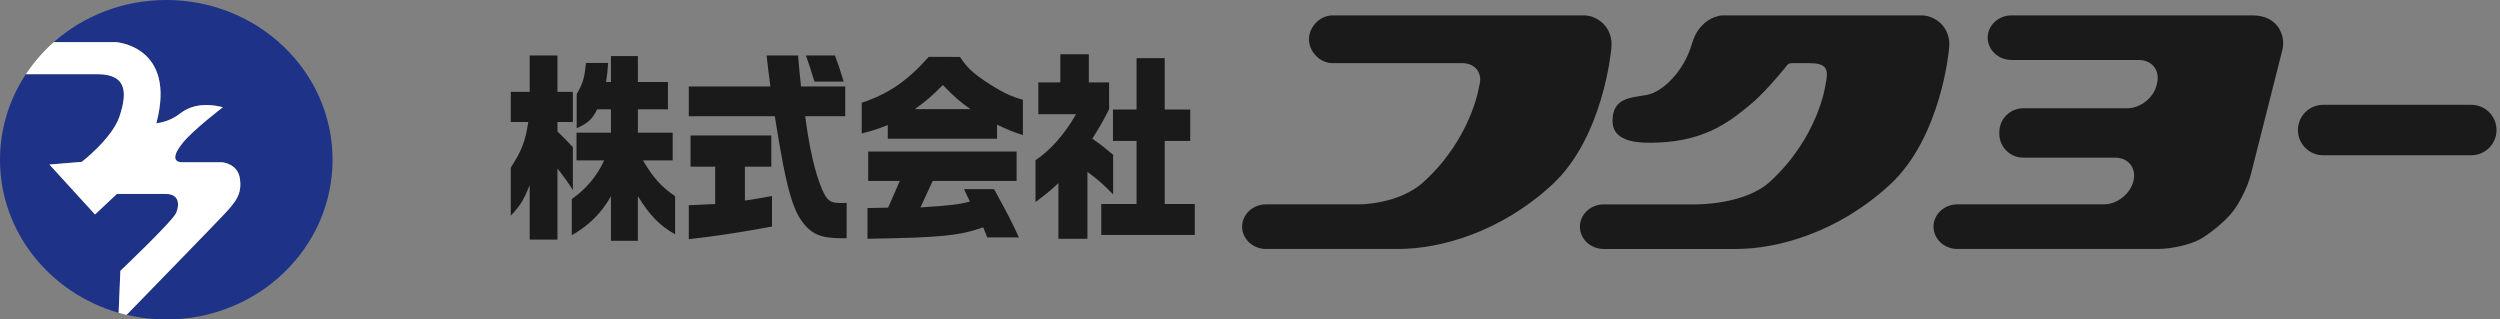
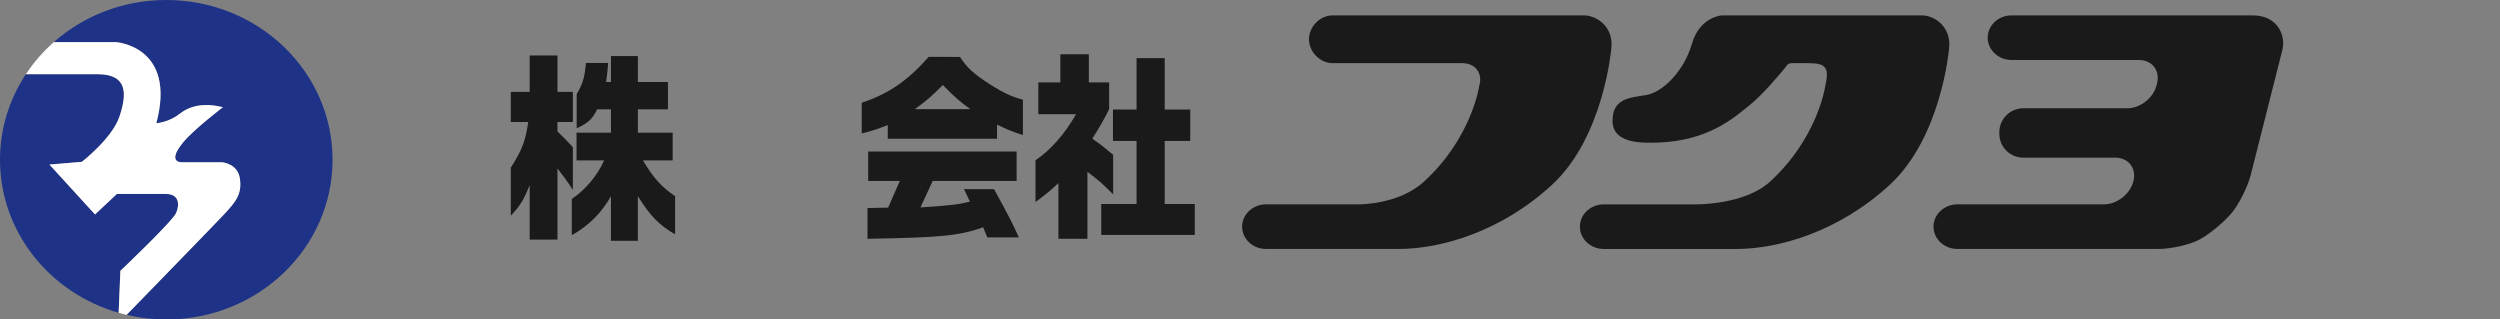
<svg xmlns="http://www.w3.org/2000/svg" version="1.1" id="レイヤー_1" x="0px" y="0px" width="313px" height="40px" viewBox="0 0 313 40" style="enable-background:new 0 0 313 40;" xml:space="preserve">
  <rect x="0" y="0" width="313" height="40" fill="#808080" stroke="none" />
  <g>
    <g>
      <g>
        <path style="fill:#1A1A1A;" d="M63.951,15.277v-3.774h2.364V6.947h3.48v4.555h1.926v3.774h-1.926v1.183     c0.941,0.931,1.094,1.057,1.926,1.963v5.359c-0.723-1.131-1.073-1.584-1.926-2.691v8.908h-3.48v-6.82     c-0.766,1.887-1.16,2.541-2.364,3.826v-6.016c1.401-2.189,1.816-3.27,2.188-5.711H63.951z M72.18,20.084V16.61h4.312v-2.918     h-1.729c-0.614,1.232-1.117,1.711-2.562,2.365v-4.278c0.767-1.308,0.985-2.013,1.16-3.9h2.781     c-0.088,1.158-0.109,1.333-0.263,2.391h0.613V7.023h3.371v3.246h3.764v3.422h-3.764v2.918h4.355v3.474h-3.721     c1.313,2.213,2.319,3.32,4.026,4.479v4.781c-2.012-1.184-3.086-2.266-4.661-4.781v5.586h-3.371v-5.586     c-1.182,2.113-2.824,3.723-4.902,4.881v-4.529c1.707-1.156,3.217-2.943,4.048-4.83H72.18z" />
-         <path style="fill:#1A1A1A;" d="M96.457,10.822c-0.24-1.836-0.284-2.113-0.481-3.875h3.939l0.219,2.391l0.153,1.484h5.537v3.725     h-5.012c0.547,4.177,1.227,7.047,2.102,9.135c0.635,1.459,1.006,1.736,2.387,1.736c0.13,0,0.393,0,0.699-0.025v4.428h-0.699     c-2.037,0-3.152-0.326-4.05-1.156c-1.904-1.736-2.714-4.455-4.247-14.117H86.236v-3.725H96.457z M89.542,20.863h-3.086v-3.9     h10.111v3.9h-3.305v4.252c1.62-0.252,1.861-0.301,3.393-0.578v3.824c-3.764,0.705-7.223,1.232-10.418,1.586v-4.252l1.664-0.076     l1.642-0.076V20.863z M104.533,6.947c0.395,1.057,0.592,1.586,1.095,3.271h-3.656c-0.59-1.887-0.678-2.164-1.072-3.271H104.533z" />
        <path style="fill:#1A1A1A;" d="M120.188,7.124c0.919,1.41,1.707,2.114,3.809,3.473c1.641,1.033,2.67,1.51,4.071,1.888v4.429     c-1.313-0.428-1.992-0.705-3.239-1.309v1.761h-13.679v-1.711c-1.27,0.503-1.795,0.68-3.261,1.057v-3.85     c3.349-1.107,5.734-2.744,8.382-5.738H120.188z M108.609,26.047l2.583-0.051l1.466-3.346h-3.961v-3.674h18.582v3.674h-10.505     l-1.533,3.32c3.962-0.275,4.706-0.352,6.194-0.729l-0.744-1.561h3.764c1.839,3.346,2.32,4.303,3.108,6.039h-3.961l-0.504-1.258     c-3.02,1.057-5.318,1.283-14.488,1.434V26.047z M121.5,13.666c-1.291-0.906-2.036-1.56-3.458-3.02     c-1.335,1.359-2.08,1.988-3.502,3.02H121.5z" />
        <path style="fill:#1A1A1A;" d="M129.647,20.059c1.883-1.259,3.634-3.247,5.078-5.763h-4.727V10.32h2.757V6.797h3.567v3.523h2.539     v3.346c-0.7,1.41-1.116,2.114-2.102,3.699c1.117,0.78,1.336,0.957,2.605,2.013v4.958c-1.313-1.334-1.926-1.863-3.217-2.818v8.379     h-3.634v-6.971c-1.138,1.057-1.356,1.234-2.867,2.365V20.059z M142.298,25.543v-7.901h-2.955v-3.925h2.955V7.275h3.523v6.442     h3.196v3.925h-3.196v7.901h3.765v3.875h-11.709v-3.875H142.298z" />
      </g>
      <g>
-         <path style="fill:#1A1A1A;" d="M309.408,19.439h-18.549c-1.744,0-3.158-1.414-3.158-3.158c0-1.744,1.414-3.158,3.158-3.158     h18.549c1.742,0,3.156,1.414,3.156,3.158C312.564,18.026,311.15,19.439,309.408,19.439z" />
-       </g>
+         </g>
      <path style="fill:#1A1A1A;" d="M178.264,22.754c-3.16,2.887-8.146,2.832-8.146,2.832h-11.621c-1.641,0-2.984,1.258-2.984,2.793    s1.343,2.791,2.984,2.791c0,0,11.408,0,16.602,0c5.195,0,12.766-2.082,19.23-8.051c6.467-5.967,7.404-17.019,7.404-17.019    c0.332-2.708-1.785-4.175-3.426-4.175h-31.441c-1.643,0-2.984,1.456-2.984,2.991s1.342,2.99,2.984,2.99h16.217    c1.641,0,2.592,1.285,2.115,2.854C185.197,10.76,184.285,17.254,178.264,22.754z" />
      <path style="fill:#1A1A1A;" d="M207.611,17.848c-2.141,0.08-5.721,0.115-5.721-2.715c0-2.83,2.139-2.888,4.217-3.234    c2.08-0.347,4.738-3.005,5.721-6.413c0.98-3.409,3.754-3.56,3.754-3.56h25.014c1.641,0,3.756,1.467,3.426,4.175    c0,0-0.939,11.052-7.404,17.019c-6.467,5.969-14.037,8.051-19.23,8.051s-16.602,0-16.602,0c-1.643,0-2.984-1.256-2.984-2.791    s1.342-2.793,2.984-2.793h11.621c0,0,6.023,0.055,9.186-2.832c6.021-5.5,6.932-11.994,6.932-11.994    c0.506-2.263,0.133-2.854-2.115-2.854c0,0-1.32,0-2.027,0c-0.607,0-0.635,0.273-0.992,0.703c-0.922,1.119-2.797,3.308-4.34,4.559    C216.912,14.902,213.791,17.617,207.611,17.848z" />
      <g>
        <path style="fill:#1A1A1A;" d="M251.84,1.925c-1.641,0-2.982,1.256-2.982,2.792s1.342,2.792,2.982,2.792h15.945     c1.643,0,2.668,1.306,2.283,2.9l-0.061,0.249c-0.385,1.595-2.043,2.9-3.686,2.9h-13.02c-1.643,0-2.984,1.343-2.984,2.983v0.213     c0,1.641,1.342,2.984,2.984,2.984h11.527c1.641,0,2.668,1.305,2.283,2.9l-0.012,0.049c-0.387,1.594-2.045,2.898-3.686,2.898     h-18.355c-1.641,0-2.984,1.258-2.984,2.793s1.344,2.791,2.984,2.791h25.123c1.643,0,3.963-0.521,5.158-1.158     c1.197-0.637,2.977-2.084,3.957-3.213s2.111-3.355,2.51-4.947l3.971-15.697c0.373-1.623-0.525-4.229-3.75-4.229H251.84z" />
      </g>
    </g>
    <g>
      <path style="fill:#1E3287;" d="M22.062,26.646c0.439-1.047,0.371-2.363-1.283-2.363c-1.655,0-6.146,0-6.146,0l-2.736,2.566    l-5.707-6.248l4.053-0.338c0,0,3.816-2.938,4.728-5.707c0.913-2.77,1.047-5.235-2.703-5.269H3.242C1.192,12.385,0,16.058,0,20    c0,9.055,6.264,16.699,14.855,19.164l0.216-5.256C15.072,33.908,21.623,27.695,22.062,26.646z" />
      <path style="fill:#1E3287;" d="M20.818,0C15.387,0,10.444,2,6.737,5.272h7.755c0,0,7.666,0.479,5.079,10.158    c0,0,1.533-0.096,2.875-1.149c1.342-1.055,3.066-1.438,5.463-0.863c0,0-3.642,2.779-4.984,4.408s-1.245,2.492-0.096,2.492    c1.15,0,4.984,0,4.984,0s1.951,0.148,2.221,2.039c0.27,1.893-0.439,2.838-1.993,4.492c-1.269,1.352-9.294,9.596-12.193,12.572    C17.44,39.797,19.104,40,20.818,40c11.498,0,20.819-8.955,20.819-20C41.637,8.955,32.316,0,20.818,0z" />
      <path style="fill:#FFFFFF;" d="M30.033,22.357c-0.27-1.891-2.221-2.039-2.221-2.039s-3.834,0-4.984,0    c-1.149,0-1.246-0.863,0.096-2.492s4.984-4.408,4.984-4.408c-2.396-0.575-4.121-0.192-5.463,0.863    c-1.342,1.053-2.875,1.149-2.875,1.149c2.587-9.679-5.079-10.158-5.079-10.158H6.737c-1.34,1.183-2.514,2.534-3.495,4.016h9.026    c3.75,0.034,3.615,2.5,2.703,5.269c-0.912,2.769-4.728,5.707-4.728,5.707l-4.053,0.338l5.707,6.248l2.736-2.566    c0,0,4.492,0,6.146,0c1.654,0,1.723,1.316,1.283,2.363c-0.439,1.049-6.991,7.262-6.991,7.262l-0.216,5.256    c0.328,0.092,0.658,0.18,0.992,0.258c2.898-2.977,10.924-11.221,12.193-12.572C29.594,25.195,30.303,24.25,30.033,22.357z" />
    </g>
  </g>
</svg>